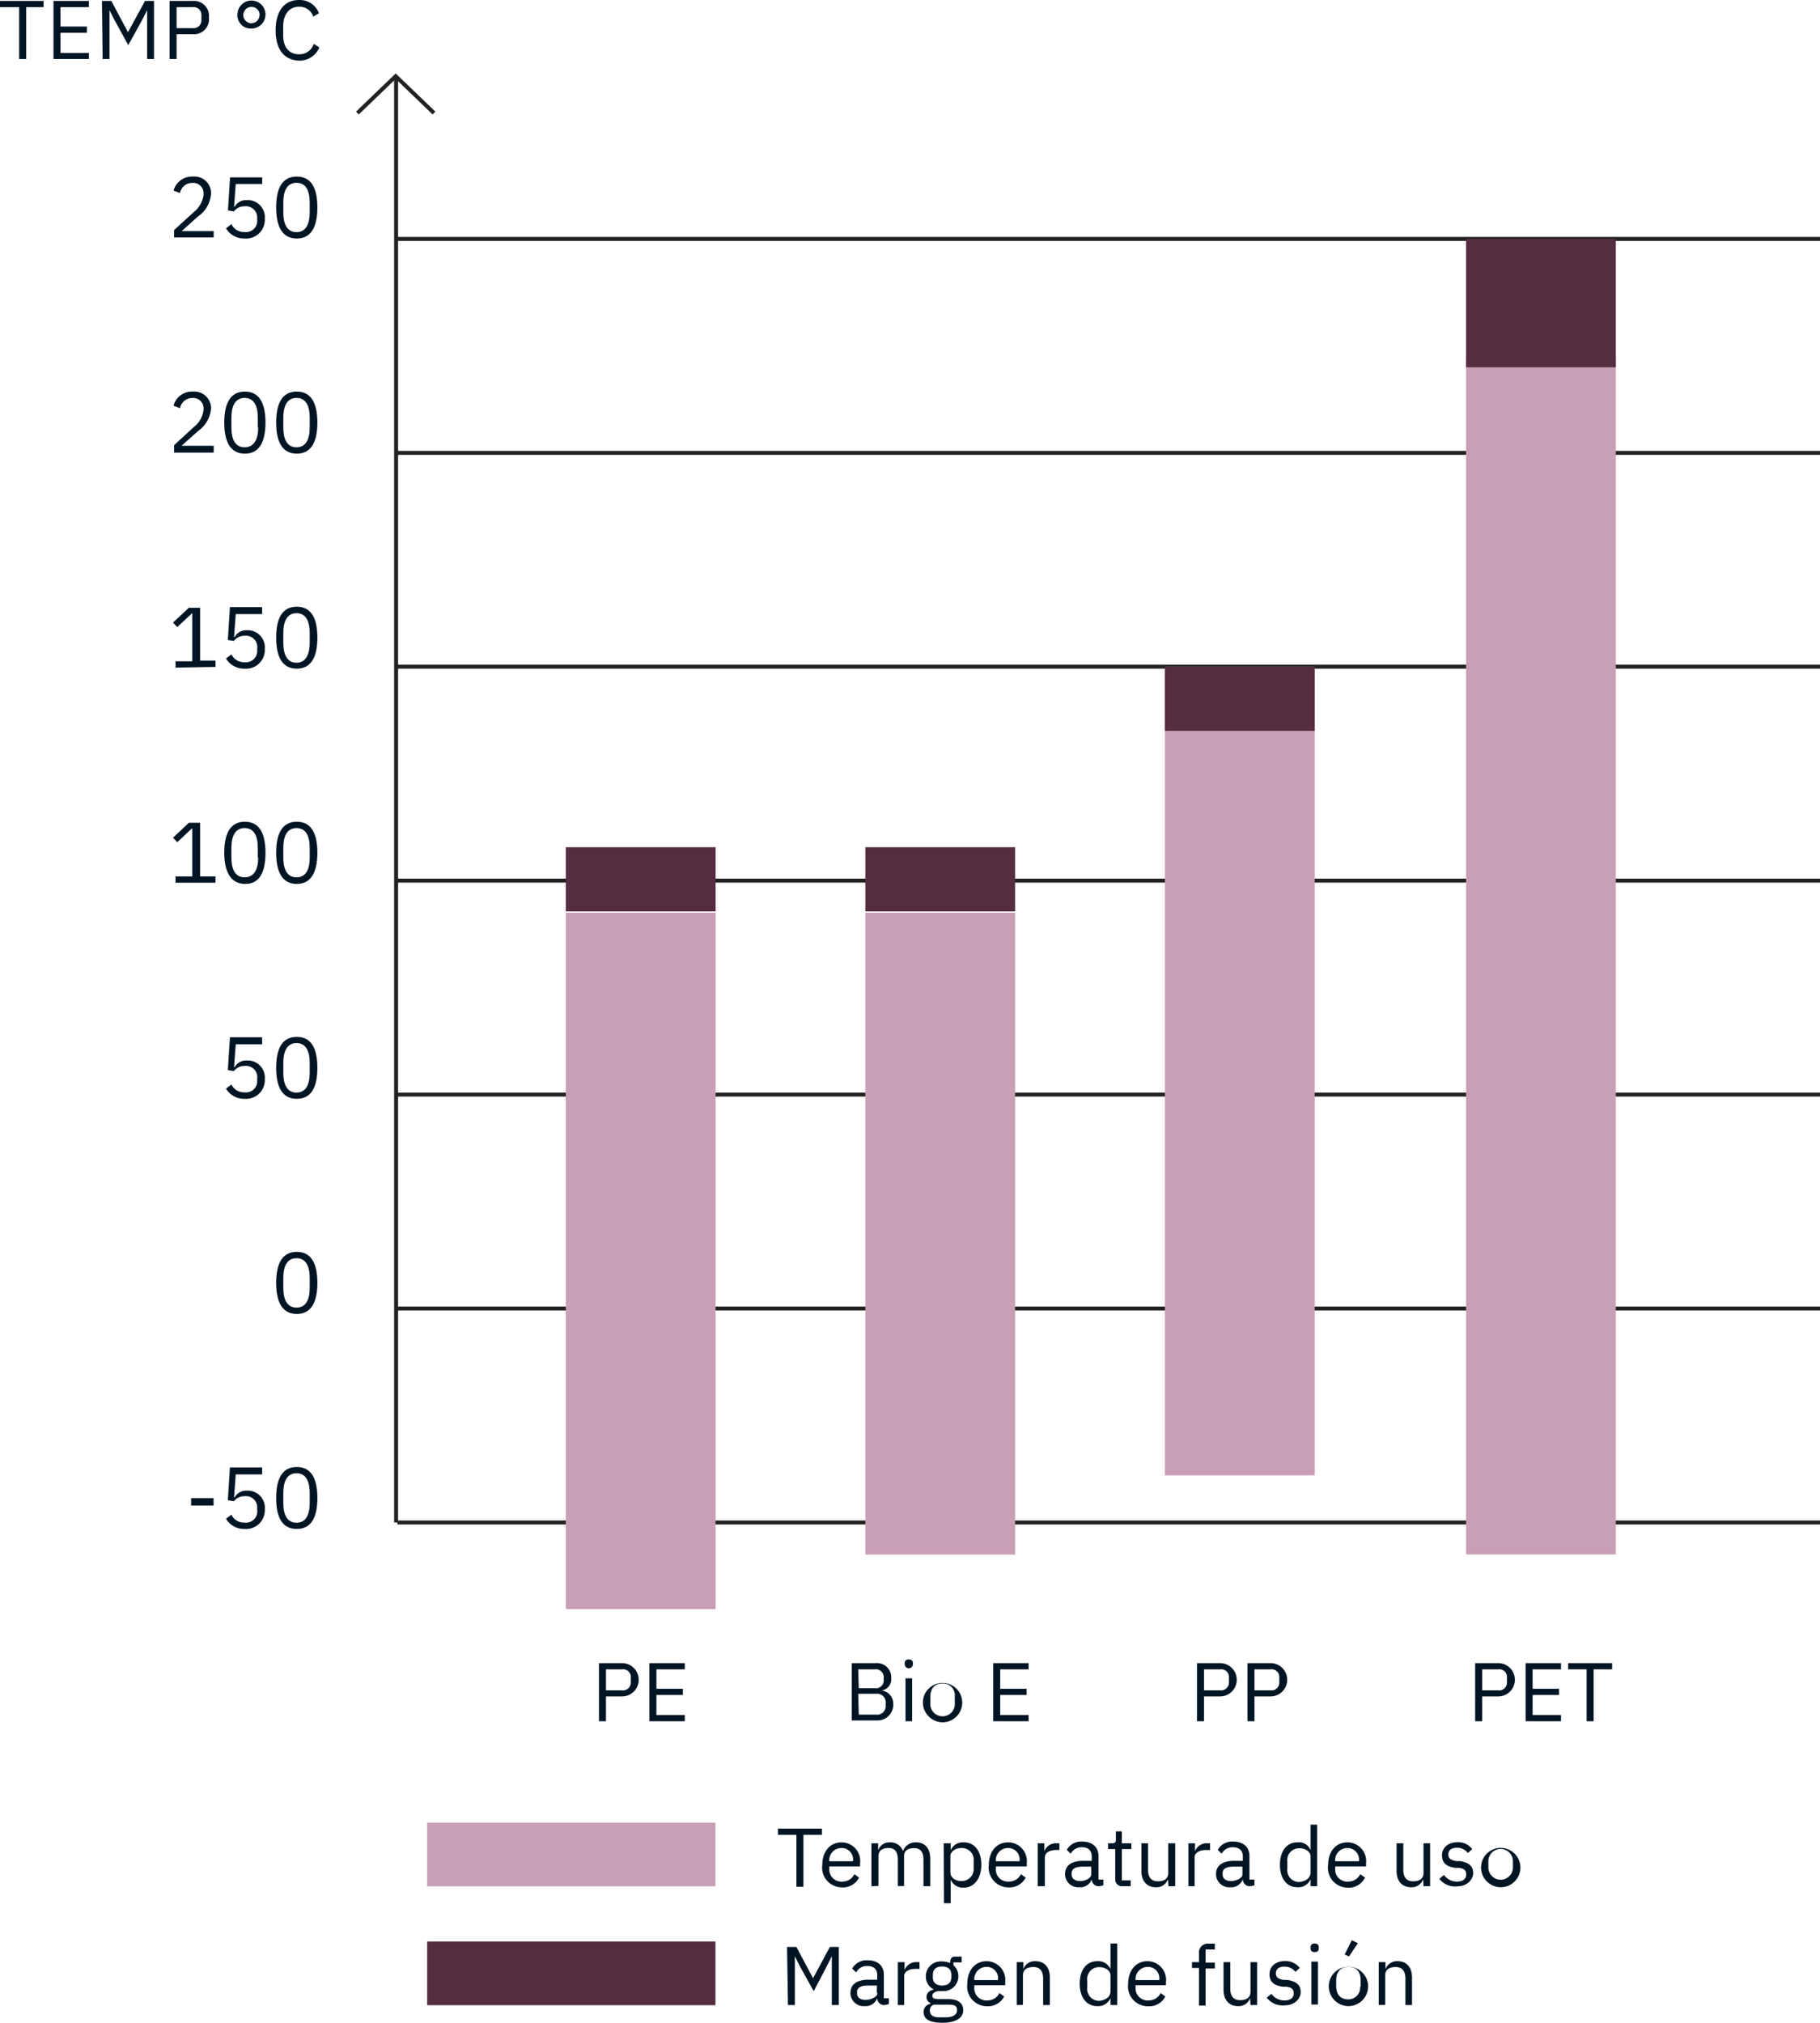
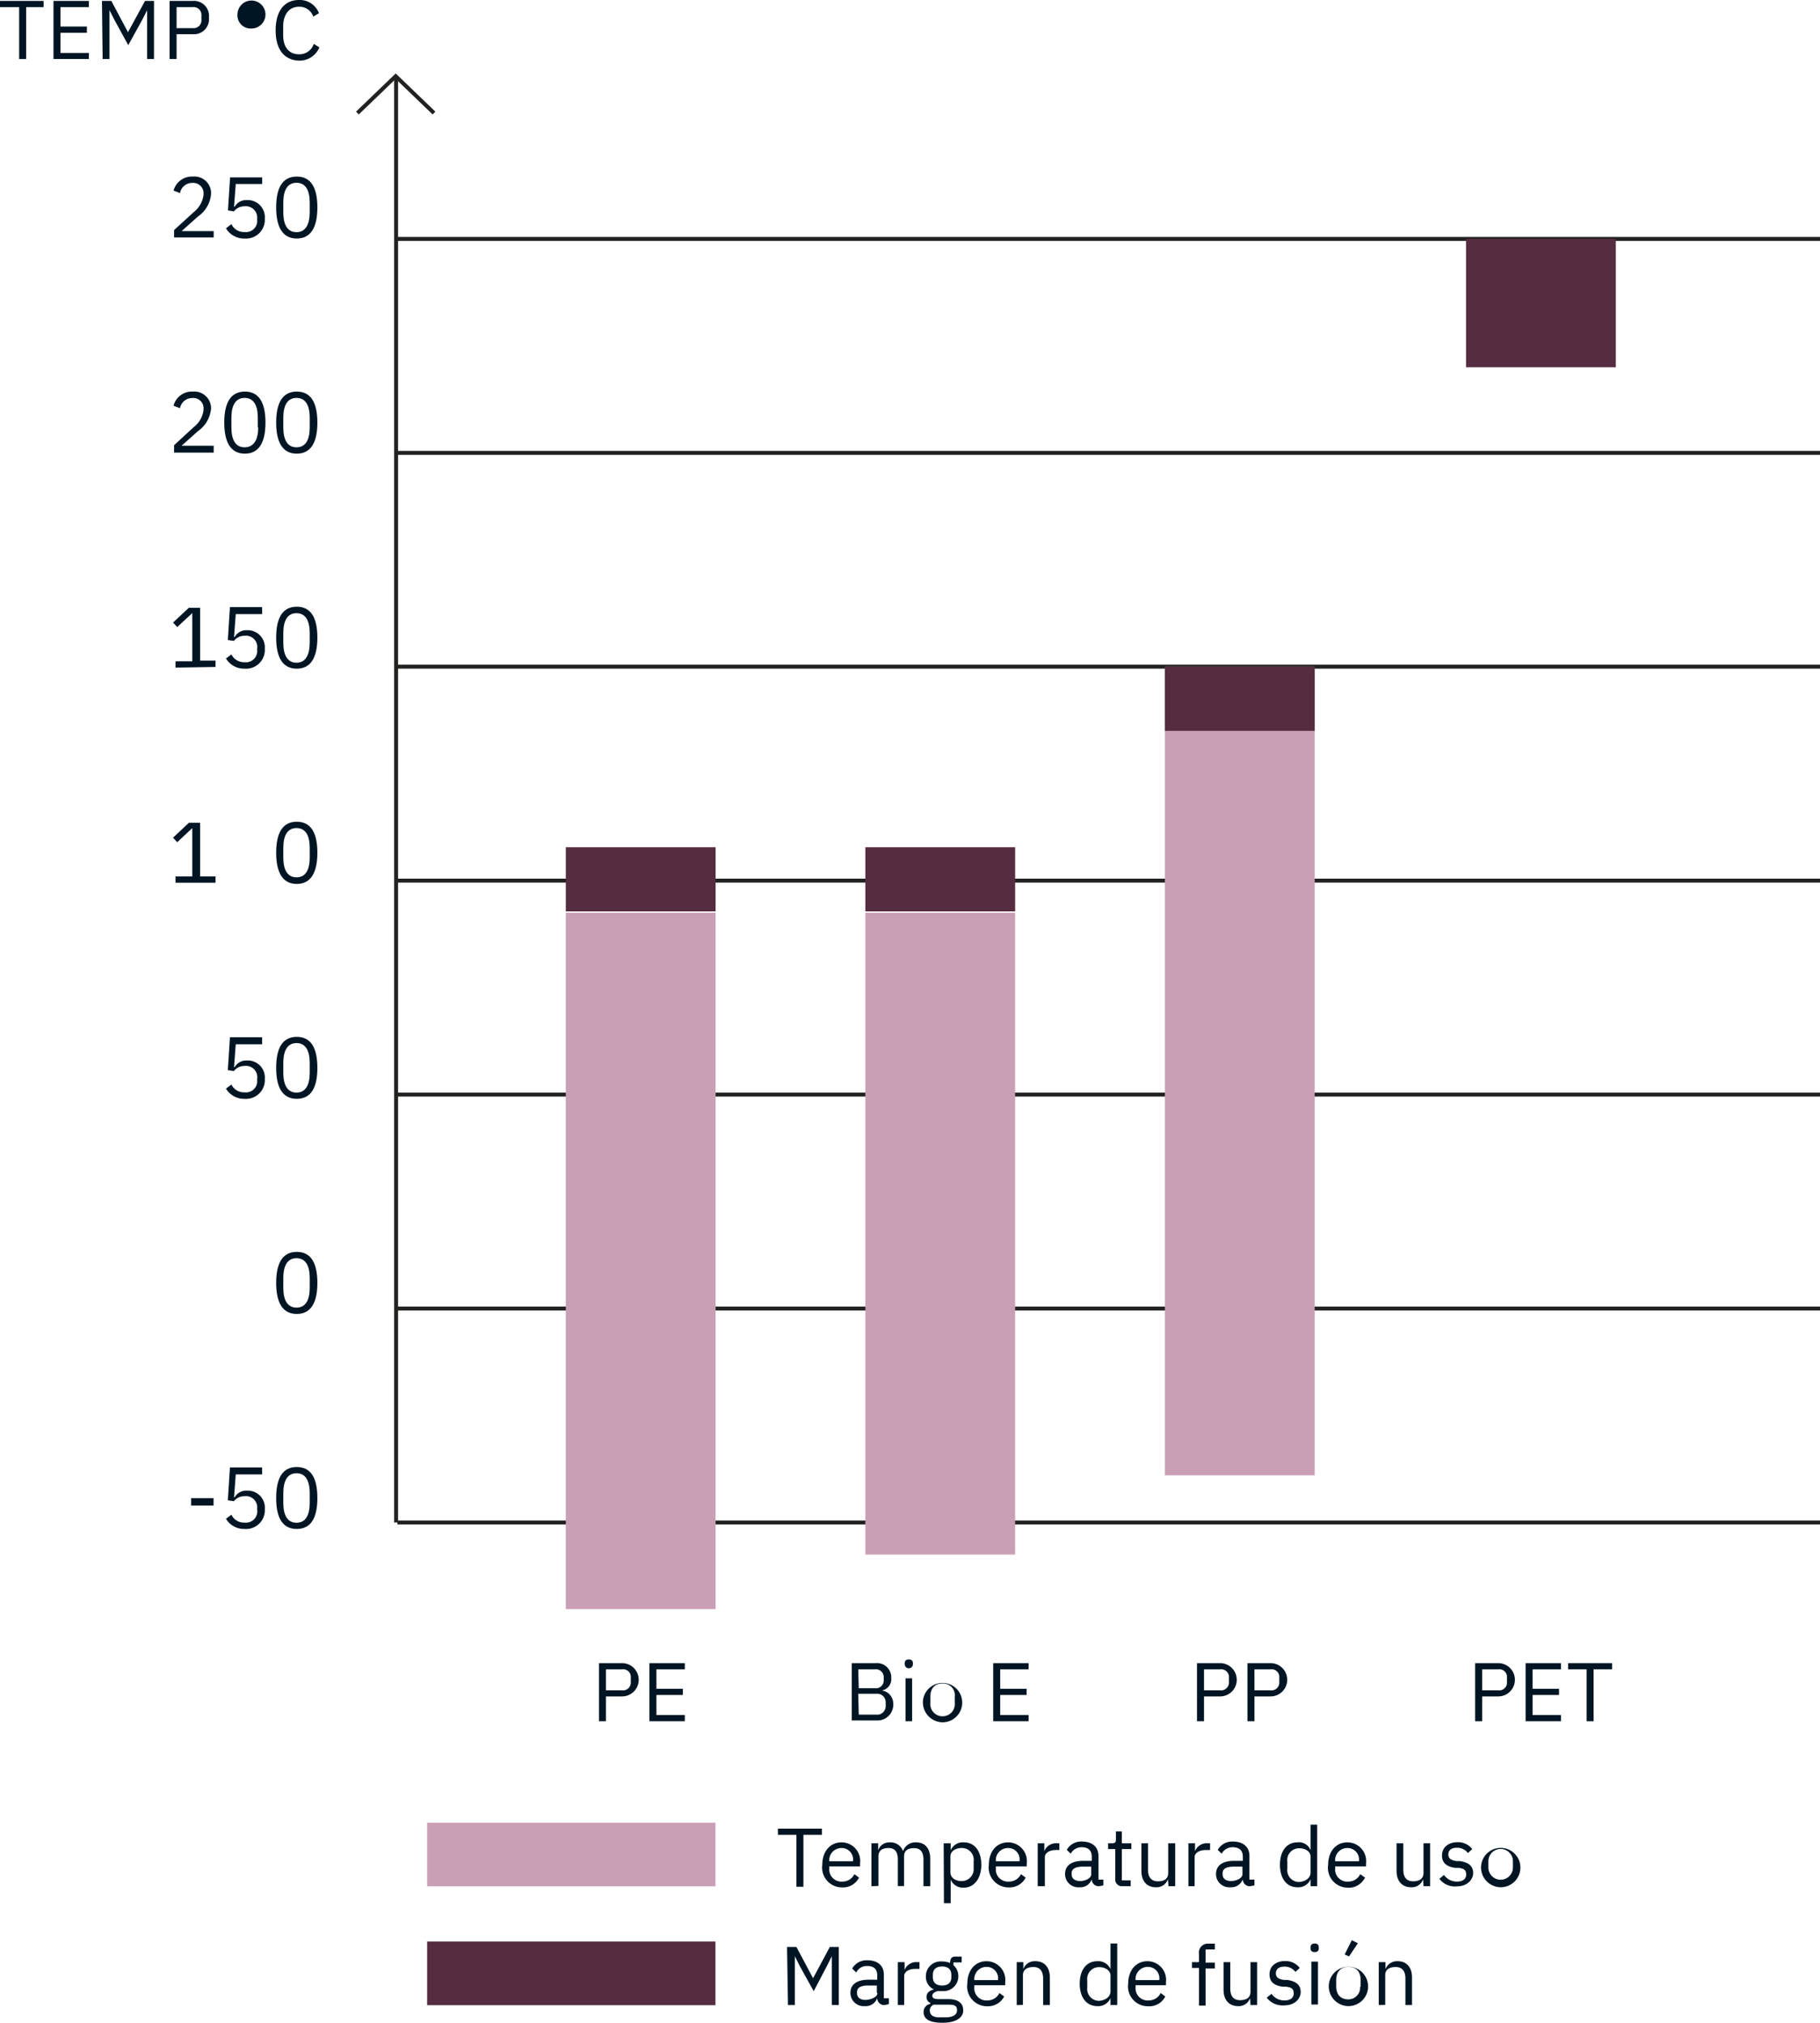
<svg xmlns="http://www.w3.org/2000/svg" id="Lager_1" data-name="Lager 1" viewBox="0 0 137.8 153.16">
  <defs>
    <style>.cls-1,.cls-5{fill:none;stroke:#222221;stroke-width:0.3px;}.cls-2{fill:#001524;}.cls-3{fill:#c99fb5;}.cls-4{fill:#552c40;}.cls-5{stroke-miterlimit:10;}</style>
  </defs>
  <line class="cls-1" x1="30.09" y1="18.09" x2="137.8" y2="18.09" />
  <line class="cls-1" x1="30.09" y1="34.29" x2="137.8" y2="34.29" />
  <line class="cls-1" x1="30.09" y1="50.48" x2="137.8" y2="50.48" />
  <line class="cls-1" x1="30.09" y1="66.68" x2="137.8" y2="66.68" />
  <line class="cls-1" x1="30.09" y1="82.88" x2="137.8" y2="82.88" />
  <line class="cls-1" x1="30.09" y1="99.08" x2="137.8" y2="99.08" />
  <line class="cls-1" x1="30.09" y1="115.28" x2="137.8" y2="115.28" />
  <line class="cls-1" x1="29.99" y1="115.28" x2="29.99" y2="5.94" />
  <path class="cls-2" d="M27.2,29.05h-3v-.56l1.49-1.36a2,2,0,0,0,.74-1.28v-.08a.78.78,0,0,0-.84-.85.93.93,0,0,0-.94.77l-.49-.19a1.44,1.44,0,0,1,1.46-1.06A1.26,1.26,0,0,1,27,25.76a2.3,2.3,0,0,1-1,1.71l-1.23,1.1H27.2Z" transform="translate(-11.02 -11.07)" />
  <path class="cls-2" d="M30.87,25h-2l-.13,1.72h.05a1,1,0,0,1,.93-.5,1.3,1.3,0,0,1,1.35,1.41,1.42,1.42,0,0,1-1.53,1.5,1.59,1.59,0,0,1-1.41-.77l.41-.32a1.05,1.05,0,0,0,1,.6.85.85,0,0,0,.95-.94v-.07a.86.86,0,0,0-.95-.94,1,1,0,0,0-.81.39L28.28,27l.16-2.5h2.43Z" transform="translate(-11.02 -11.07)" />
  <path class="cls-2" d="M31.93,26.78c0-1.48.47-2.34,1.56-2.34s1.56.86,1.56,2.34-.48,2.35-1.56,2.35S31.93,28.26,31.93,26.78Zm2.54.37v-.74c0-.88-.28-1.5-1-1.5s-1,.62-1,1.5v.74c0,.88.28,1.5,1,1.5S34.47,28,34.47,27.15Z" transform="translate(-11.02 -11.07)" />
  <path class="cls-2" d="M27.2,45.34h-3v-.56l1.49-1.37a1.94,1.94,0,0,0,.74-1.28v-.08a.77.77,0,0,0-.84-.84.93.93,0,0,0-.94.77l-.49-.19a1.43,1.43,0,0,1,1.46-1.07A1.27,1.27,0,0,1,27,42a2.32,2.32,0,0,1-1,1.72l-1.23,1.1H27.2Z" transform="translate(-11.02 -11.07)" />
  <path class="cls-2" d="M28,43.07c0-1.48.47-2.35,1.56-2.35s1.56.87,1.56,2.35-.48,2.35-1.56,2.35S28,44.55,28,43.07Zm2.54.37V42.7c0-.88-.28-1.5-1-1.5s-1,.62-1,1.5v.74c0,.88.28,1.5,1,1.5S30.57,44.32,30.57,43.44Z" transform="translate(-11.02 -11.07)" />
  <path class="cls-2" d="M31.93,43.07c0-1.48.47-2.35,1.56-2.35s1.56.87,1.56,2.35-.48,2.35-1.56,2.35S31.93,44.55,31.93,43.07Zm2.54.37V42.7c0-.88-.28-1.5-1-1.5s-1,.62-1,1.5v.74c0,.88.28,1.5,1,1.5S34.47,44.32,34.47,43.44Z" transform="translate(-11.02 -11.07)" />
  <path class="cls-2" d="M24.31,61.62v-.48h1.27V57.49h0l-1.14,1.06-.32-.34,1.2-1.12h.85v4h1.17v.48Z" transform="translate(-11.02 -11.07)" />
  <path class="cls-2" d="M30.87,57.57h-2l-.13,1.73h.05a1,1,0,0,1,.93-.51,1.3,1.3,0,0,1,1.35,1.41,1.42,1.42,0,0,1-1.53,1.5,1.59,1.59,0,0,1-1.41-.77l.41-.31a1.06,1.06,0,0,0,1,.59.85.85,0,0,0,.95-.94v-.06a.86.86,0,0,0-.95-1,1,1,0,0,0-.81.39l-.46-.07.16-2.49h2.43Z" transform="translate(-11.02 -11.07)" />
  <path class="cls-2" d="M31.93,59.35c0-1.48.47-2.34,1.56-2.34s1.56.86,1.56,2.34-.48,2.35-1.56,2.35S31.93,60.84,31.93,59.35Zm2.54.37V59c0-.87-.28-1.5-1-1.5s-1,.63-1,1.5v.74c0,.88.28,1.51,1,1.51S34.47,60.6,34.47,59.72Z" transform="translate(-11.02 -11.07)" />
  <path class="cls-2" d="M24.31,77.91v-.48h1.27V73.77h0l-1.14,1.07-.32-.34,1.2-1.13h.85v4.06h1.17v.48Z" transform="translate(-11.02 -11.07)" />
-   <path class="cls-2" d="M28,75.64c0-1.48.47-2.35,1.56-2.35s1.56.87,1.56,2.35S30.67,78,29.59,78,28,77.12,28,75.64Zm2.54.37v-.74c0-.88-.28-1.5-1-1.5s-1,.62-1,1.5V76c0,.88.28,1.5,1,1.5S30.57,76.89,30.57,76Z" transform="translate(-11.02 -11.07)" />
  <path class="cls-2" d="M31.93,75.64c0-1.48.47-2.35,1.56-2.35s1.56.87,1.56,2.35S34.57,78,33.49,78,31.93,77.12,31.93,75.64Zm2.54.37v-.74c0-.88-.28-1.5-1-1.5s-1,.62-1,1.5V76c0,.88.28,1.5,1,1.5S34.47,76.89,34.47,76Z" transform="translate(-11.02 -11.07)" />
  <path class="cls-2" d="M30.87,90.14h-2l-.13,1.73h.05a1,1,0,0,1,.93-.5,1.29,1.29,0,0,1,1.35,1.4,1.42,1.42,0,0,1-1.53,1.5,1.59,1.59,0,0,1-1.41-.77l.41-.31a1.06,1.06,0,0,0,1,.59.85.85,0,0,0,.95-.94v-.06a.86.86,0,0,0-.95-1,1,1,0,0,0-.81.39l-.46-.07.16-2.49h2.43Z" transform="translate(-11.02 -11.07)" />
  <path class="cls-2" d="M31.93,91.93c0-1.49.47-2.35,1.56-2.35s1.56.86,1.56,2.35-.48,2.34-1.56,2.34S31.93,93.41,31.93,91.93Zm2.54.37v-.75c0-.87-.28-1.5-1-1.5s-1,.63-1,1.5v.75c0,.87.28,1.5,1,1.5S34.47,93.17,34.47,92.3Z" transform="translate(-11.02 -11.07)" />
  <path class="cls-2" d="M31.93,108.21c0-1.48.47-2.35,1.56-2.35s1.56.87,1.56,2.35-.48,2.35-1.56,2.35S31.93,109.69,31.93,108.21Zm2.54.37v-.74c0-.88-.28-1.5-1-1.5s-1,.62-1,1.5v.74c0,.88.28,1.5,1,1.5S34.47,109.46,34.47,108.58Z" transform="translate(-11.02 -11.07)" />
  <path class="cls-2" d="M25.49,125.07v-.56h1.7v.56Z" transform="translate(-11.02 -11.07)" />
  <path class="cls-2" d="M30.87,122.71h-2l-.13,1.73h.05a1,1,0,0,1,.93-.5,1.29,1.29,0,0,1,1.35,1.4,1.42,1.42,0,0,1-1.53,1.5,1.59,1.59,0,0,1-1.41-.77l.41-.31a1.05,1.05,0,0,0,1,.6.86.86,0,0,0,.95-1v-.06a.85.85,0,0,0-.95-.94,1,1,0,0,0-.81.38l-.46-.07.16-2.49h2.43Z" transform="translate(-11.02 -11.07)" />
  <path class="cls-2" d="M31.93,124.5c0-1.49.47-2.35,1.56-2.35s1.56.86,1.56,2.35-.48,2.34-1.56,2.34S31.93,126,31.93,124.5Zm2.54.37v-.74c0-.88-.28-1.51-1-1.51s-1,.63-1,1.51v.74c0,.88.28,1.5,1,1.5S34.47,125.75,34.47,124.87Z" transform="translate(-11.02 -11.07)" />
  <path class="cls-2" d="M13,11.61v3.93h-.53V11.61H11v-.47h3.32v.47Z" transform="translate(-11.02 -11.07)" />
  <path class="cls-2" d="M15.07,15.54v-4.4h2.68v.47H15.6v1.47h2v.47h-2v1.53h2.15v.46Z" transform="translate(-11.02 -11.07)" />
  <path class="cls-2" d="M18.74,11.14h.71l1.26,2.37h0L22,11.14h.68v4.4h-.52v-3.7h0l-.37.73-1.06,1.92-1.05-1.92-.37-.73h0v3.7h-.52Z" transform="translate(-11.02 -11.07)" />
  <path class="cls-2" d="M23.86,15.54v-4.4h1.75a1.14,1.14,0,0,1,1.23,1.26,1.14,1.14,0,0,1-1.23,1.26H24.39v1.88Zm.53-2.34h1.22a.59.59,0,0,0,.66-.63v-.33a.59.59,0,0,0-.66-.63H24.39Z" transform="translate(-11.02 -11.07)" />
-   <path class="cls-2" d="M29,12.15a1.06,1.06,0,1,1,1.06,1.08A1,1,0,0,1,29,12.15Zm1.68,0a.62.62,0,1,0-.62.68A.63.63,0,0,0,30.67,12.15Z" transform="translate(-11.02 -11.07)" />
+   <path class="cls-2" d="M29,12.15a1.06,1.06,0,1,1,1.06,1.08A1,1,0,0,1,29,12.15Zm1.68,0A.63.63,0,0,0,30.67,12.15Z" transform="translate(-11.02 -11.07)" />
  <path class="cls-2" d="M31.89,13.37c0-1.47.66-2.3,1.77-2.3a1.55,1.55,0,0,1,1.51,1l-.43.26a1.1,1.1,0,0,0-1.08-.75c-.76,0-1.2.6-1.2,1.5v.65c0,.91.44,1.45,1.2,1.45a1.14,1.14,0,0,0,1.12-.79l.42.27a1.62,1.62,0,0,1-1.54,1C32.55,15.62,31.89,14.84,31.89,13.37Z" transform="translate(-11.02 -11.07)" />
  <path class="cls-2" d="M56.37,141.4V137h1.75a1.26,1.26,0,0,1,0,2.52H56.9v1.88Zm.53-2.34h1.22a.59.59,0,0,0,.66-.64v-.32a.58.58,0,0,0-.66-.63H56.9Z" transform="translate(-11.02 -11.07)" />
  <path class="cls-2" d="M60.19,141.4V137h2.68v.47H60.72v1.47h2v.47h-2v1.52h2.15v.47Z" transform="translate(-11.02 -11.07)" />
  <path class="cls-2" d="M71.85,150v3.93h-.53V150h-1.4v-.47h3.33V150Z" transform="translate(-11.02 -11.07)" />
  <path class="cls-2" d="M73.28,152.27c0-1,.58-1.7,1.46-1.7a1.41,1.41,0,0,1,1.4,1.58v.24H73.81v.15a.92.92,0,0,0,1,1,1,1,0,0,0,.9-.56l.35.26a1.35,1.35,0,0,1-1.28.74A1.5,1.5,0,0,1,73.28,152.27Zm.53-.3V152H75.6V152a.86.86,0,0,0-.86-1A.92.92,0,0,0,73.81,152Z" transform="translate(-11.02 -11.07)" />
  <path class="cls-2" d="M77,153.89v-3.25h.51v.53h0a.89.89,0,0,1,.88-.6,1,1,0,0,1,1,.66h0a1,1,0,0,1,1-.66c.66,0,1.06.45,1.06,1.24v2.08h-.51v-2c0-.58-.22-.88-.71-.88s-.76.2-.76.62v2.25H79v-2c0-.58-.22-.88-.7-.88s-.77.2-.77.62v2.25Z" transform="translate(-11.02 -11.07)" />
  <path class="cls-2" d="M82.47,150.64H83v.53h0a1,1,0,0,1,1-.6c.81,0,1.32.66,1.32,1.7S84.77,154,84,154a1,1,0,0,1-1-.61h0v1.79h-.51Zm2.27,1.9V152a.89.89,0,0,0-.92-1c-.46,0-.84.26-.84.62v1.21c0,.43.38.67.84.67A.9.9,0,0,0,84.74,152.54Z" transform="translate(-11.02 -11.07)" />
  <path class="cls-2" d="M85.89,152.27c0-1,.58-1.7,1.46-1.7a1.42,1.42,0,0,1,1.41,1.58v.24H86.42v.15a.92.92,0,0,0,1,1,1,1,0,0,0,.9-.56l.36.26a1.37,1.37,0,0,1-1.29.74A1.5,1.5,0,0,1,85.89,152.27Zm.53-.3V152h1.79V152a.86.86,0,0,0-.86-1A.92.92,0,0,0,86.42,152Z" transform="translate(-11.02 -11.07)" />
  <path class="cls-2" d="M89.59,153.89v-3.25h.5v.6h0a.94.94,0,0,1,.94-.6h.2v.51H91c-.54,0-.87.23-.87.54v2.2Z" transform="translate(-11.02 -11.07)" />
  <path class="cls-2" d="M94.24,153.89a.52.52,0,0,1-.56-.53h0a.9.9,0,0,1-.93.61,1,1,0,0,1-1.09-1c0-.61.44-1,1.38-1h.64v-.32c0-.46-.25-.71-.76-.71a.92.92,0,0,0-.83.49l-.3-.29a1.23,1.23,0,0,1,1.15-.63c.78,0,1.25.41,1.25,1.09v1.79h.37v.44Zm-.6-.94v-.54H93c-.58,0-.84.18-.84.49V153c0,.32.26.5.65.5S93.64,153.28,93.64,153Z" transform="translate(-11.02 -11.07)" />
  <path class="cls-2" d="M96,153.89a.5.5,0,0,1-.54-.53v-2.28h-.54v-.44h.31c.21,0,.28-.07.28-.29v-.61h.45v.9h.72v.44h-.72v2.37h.67v.44Z" transform="translate(-11.02 -11.07)" />
  <path class="cls-2" d="M99.45,153.36h0a.91.91,0,0,1-.92.61c-.66,0-1.09-.45-1.09-1.24v-2.09h.5v2c0,.58.26.88.75.88s.78-.2.78-.63v-2.25H100v3.25h-.51Z" transform="translate(-11.02 -11.07)" />
  <path class="cls-2" d="M101,153.89v-3.25h.5v.6h0a.94.94,0,0,1,.94-.6h.2v.51h-.3c-.54,0-.87.23-.87.54v2.2Z" transform="translate(-11.02 -11.07)" />
  <path class="cls-2" d="M105.68,153.89a.52.52,0,0,1-.56-.53h0a.92.92,0,0,1-.94.61,1,1,0,0,1-1.09-1c0-.61.44-1,1.38-1h.65v-.32c0-.46-.26-.71-.77-.71a.92.92,0,0,0-.83.49l-.3-.29a1.25,1.25,0,0,1,1.15-.63c.78,0,1.25.41,1.25,1.09v1.79H106v.44Zm-.59-.94v-.54h-.67c-.58,0-.83.18-.83.49V153c0,.32.25.5.64.5S105.09,153.28,105.09,153Z" transform="translate(-11.02 -11.07)" />
  <path class="cls-2" d="M110.25,153.36h0a1,1,0,0,1-1,.61c-.81,0-1.32-.66-1.32-1.7s.51-1.7,1.32-1.7a.94.94,0,0,1,1,.6h0v-1.94h.5v4.66h-.5Zm0-.51v-1.21c0-.36-.38-.62-.84-.62a.89.89,0,0,0-.92,1v.55a.89.89,0,0,0,.92,1C109.87,153.52,110.25,153.28,110.25,152.85Z" transform="translate(-11.02 -11.07)" />
  <path class="cls-2" d="M111.58,152.27c0-1,.58-1.7,1.46-1.7a1.42,1.42,0,0,1,1.41,1.58v.24h-2.34v.15a.92.92,0,0,0,1,1,1,1,0,0,0,.9-.56l.36.26A1.37,1.37,0,0,1,113,154,1.5,1.5,0,0,1,111.58,152.27Zm.53-.3V152h1.8V152a.87.87,0,0,0-.87-1A.92.92,0,0,0,112.11,152Z" transform="translate(-11.02 -11.07)" />
  <path class="cls-2" d="M118.77,153.36h0a.9.9,0,0,1-.91.61c-.67,0-1.1-.45-1.1-1.24v-2.09h.51v2c0,.58.26.88.74.88s.79-.2.79-.63v-2.25h.5v3.25h-.5Z" transform="translate(-11.02 -11.07)" />
  <path class="cls-2" d="M120,153.33l.35-.29a1.19,1.19,0,0,0,1,.5c.43,0,.68-.2.68-.53s-.14-.45-.57-.51l-.26,0c-.6-.08-1-.33-1-.94s.49-1,1.16-1a1.34,1.34,0,0,1,1.13.52l-.33.3a1,1,0,0,0-.84-.4c-.42,0-.64.2-.64.51s.22.44.63.5l.25,0c.72.11,1,.42,1,.91s-.46,1-1.2,1A1.48,1.48,0,0,1,120,153.33Z" transform="translate(-11.02 -11.07)" />
  <path class="cls-2" d="M123.17,152.27a1.49,1.49,0,1,1,1.47,1.7A1.5,1.5,0,0,1,123.17,152.27Zm2.4.23V152a.93.93,0,1,0-1.86,0v.47a.93.93,0,1,0,1.86,0Z" transform="translate(-11.02 -11.07)" />
  <path class="cls-2" d="M70.61,158.49h.71l1.26,2.37h0l1.27-2.37h.68v4.4H74v-3.7h0l-.37.74-1,1.91-1.06-1.91-.37-.74h0v3.7h-.52Z" transform="translate(-11.02 -11.07)" />
  <path class="cls-2" d="M78,162.89a.52.52,0,0,1-.56-.53h0a.92.92,0,0,1-.94.61,1,1,0,0,1-1.09-1c0-.61.44-1,1.39-1h.64v-.33c0-.46-.25-.71-.77-.71a.89.89,0,0,0-.82.49l-.31-.29a1.25,1.25,0,0,1,1.16-.63c.78,0,1.24.41,1.24,1.09v1.79h.38v.44Zm-.59-.94v-.54h-.67c-.57,0-.83.18-.83.49V162c0,.32.25.5.64.5S77.45,162.28,77.45,162Z" transform="translate(-11.02 -11.07)" />
  <path class="cls-2" d="M79,162.89v-3.25h.51v.6h0a.93.93,0,0,1,.94-.6h.19v.51h-.29c-.54,0-.87.23-.87.54v2.2Z" transform="translate(-11.02 -11.07)" />
  <path class="cls-2" d="M82.38,164.23c-1,0-1.43-.29-1.43-.8a.61.61,0,0,1,.51-.63v-.07a.47.47,0,0,1-.29-.45c0-.33.24-.49.56-.57v0a1.06,1.06,0,0,1-.61-1,1.12,1.12,0,0,1,1.22-1.12,1.46,1.46,0,0,1,.62.12v-.06c0-.25.11-.43.38-.43h.49v.44h-.62v.21a1.09,1.09,0,0,1,.37.84,1.12,1.12,0,0,1-1.23,1.12,1.48,1.48,0,0,1-.31,0c-.22.05-.43.16-.43.36s.2.25.5.25h.69c.81,0,1.15.33,1.15.86S83.42,164.23,82.38,164.23Zm.42-1.37H81.72a.45.45,0,0,0-.3.44c0,.29.19.52.7.52h.47c.56,0,.89-.18.89-.53S83.31,162.86,82.8,162.86Zm.25-2.08v-.18c0-.43-.27-.63-.7-.63s-.7.2-.7.63v.18c0,.43.27.63.7.63S83.05,161.21,83.05,160.78Z" transform="translate(-11.02 -11.07)" />
  <path class="cls-2" d="M84.26,161.27c0-1,.58-1.7,1.46-1.7a1.42,1.42,0,0,1,1.41,1.58v.24H84.79v.15a.92.92,0,0,0,1,1,1,1,0,0,0,.9-.56l.36.26a1.37,1.37,0,0,1-1.29.74A1.5,1.5,0,0,1,84.26,161.27Zm.53-.3V161h1.79V161a.86.86,0,0,0-.86-1A.92.92,0,0,0,84.79,161Z" transform="translate(-11.02 -11.07)" />
  <path class="cls-2" d="M88,162.89v-3.25h.5v.53h0a.91.91,0,0,1,.92-.6c.67,0,1.09.45,1.09,1.24v2.08H90v-2c0-.58-.25-.88-.73-.88s-.8.2-.8.62v2.25Z" transform="translate(-11.02 -11.07)" />
  <path class="cls-2" d="M95.1,162.36h0a1,1,0,0,1-1,.61c-.82,0-1.33-.66-1.33-1.7s.51-1.7,1.33-1.7a1,1,0,0,1,1,.6h0v-1.94h.51v4.66H95.1Zm0-.51v-1.21c0-.35-.38-.62-.84-.62a.89.89,0,0,0-.92,1v.55a.9.9,0,0,0,.92,1C94.72,162.52,95.1,162.28,95.1,161.85Z" transform="translate(-11.02 -11.07)" />
  <path class="cls-2" d="M96.44,161.27c0-1,.58-1.7,1.46-1.7a1.41,1.41,0,0,1,1.4,1.58v.24H97v.15a.92.92,0,0,0,1,1,1,1,0,0,0,.9-.56l.35.26a1.35,1.35,0,0,1-1.28.74A1.5,1.5,0,0,1,96.44,161.27ZM97,161V161h1.79V161a.86.86,0,0,0-.86-1A.92.92,0,0,0,97,161Z" transform="translate(-11.02 -11.07)" />
  <path class="cls-2" d="M101.8,160.08h-.53v-.44h.53V159a.67.67,0,0,1,.71-.76H103v.44h-.7v1h.7v.44h-.7v2.81h-.5Z" transform="translate(-11.02 -11.07)" />
  <path class="cls-2" d="M105.67,162.36h0a.9.9,0,0,1-.91.61c-.67,0-1.1-.45-1.1-1.24v-2.09h.51v2c0,.58.25.88.74.88s.79-.2.79-.63v-2.25h.5v3.25h-.5Z" transform="translate(-11.02 -11.07)" />
  <path class="cls-2" d="M106.93,162.33l.36-.29a1.18,1.18,0,0,0,1,.5c.42,0,.68-.19.68-.53s-.14-.45-.57-.51l-.26,0c-.6-.08-1-.33-1-.94s.49-1,1.15-1a1.35,1.35,0,0,1,1.14.52l-.33.3a1,1,0,0,0-.84-.4c-.42,0-.64.2-.64.51s.22.44.62.5l.26,0c.71.11,1,.42,1,.92s-.46,1-1.2,1A1.51,1.51,0,0,1,106.93,162.33Z" transform="translate(-11.02 -11.07)" />
  <path class="cls-2" d="M110.25,158.6v-.09c0-.17.1-.28.31-.28s.31.11.31.28v.09c0,.17-.09.28-.31.28S110.25,158.77,110.25,158.6Zm.06,1h.5v3.25h-.5Z" transform="translate(-11.02 -11.07)" />
  <path class="cls-2" d="M111.64,161.27a1.49,1.49,0,1,1,1.47,1.7A1.5,1.5,0,0,1,111.64,161.27Zm2.4.23V161c0-.69-.38-1-.93-1s-.92.34-.92,1v.46c0,.69.38,1,.92,1A.89.89,0,0,0,114,161.5Zm-.88-2.29-.33-.15.54-1.08.46.23Z" transform="translate(-11.02 -11.07)" />
  <path class="cls-2" d="M115.41,162.89v-3.25h.51v.53h0a.93.93,0,0,1,.92-.6c.67,0,1.09.45,1.09,1.24v2.08h-.5v-2c0-.58-.25-.88-.74-.88s-.79.2-.79.62v2.25Z" transform="translate(-11.02 -11.07)" />
  <path class="cls-2" d="M101.65,141.4V137h1.75a1.26,1.26,0,0,1,0,2.52h-1.22v1.88Zm.53-2.34h1.22a.6.6,0,0,0,.67-.64v-.32a.59.59,0,0,0-.67-.63h-1.22Z" transform="translate(-11.02 -11.07)" />
  <path class="cls-2" d="M105.47,141.4V137h1.75a1.26,1.26,0,0,1,0,2.52H106v1.88Zm.53-2.34h1.22a.59.59,0,0,0,.66-.64v-.32a.58.58,0,0,0-.66-.63H106Z" transform="translate(-11.02 -11.07)" />
  <path class="cls-2" d="M122.71,141.4V137h1.75a1.26,1.26,0,0,1,0,2.52h-1.22v1.88Zm.53-2.34h1.22a.59.59,0,0,0,.66-.64v-.32a.58.58,0,0,0-.66-.63h-1.22Z" transform="translate(-11.02 -11.07)" />
  <path class="cls-2" d="M126.53,141.4V137h2.68v.47h-2.15v1.47h2v.47h-2v1.52h2.15v.47Z" transform="translate(-11.02 -11.07)" />
  <path class="cls-2" d="M131.68,137.47v3.93h-.53v-3.93h-1.4V137h3.33v.47Z" transform="translate(-11.02 -11.07)" />
  <rect class="cls-3" x="42.84" y="69.11" width="11.34" height="52.73" />
  <rect class="cls-4" x="42.84" y="64.15" width="11.34" height="4.86" />
  <rect class="cls-3" x="32.34" y="138.01" width="21.83" height="4.82" />
  <rect class="cls-4" x="32.34" y="147.01" width="21.83" height="4.82" />
  <rect class="cls-4" x="65.52" y="64.15" width="11.34" height="4.86" />
  <rect class="cls-3" x="65.52" y="69.11" width="11.34" height="48.6" />
  <rect class="cls-3" x="88.2" y="50.48" width="11.34" height="61.23" />
-   <rect class="cls-3" x="111" y="27.03" width="11.34" height="90.67" />
  <rect class="cls-4" x="88.2" y="50.48" width="11.34" height="4.86" />
  <rect class="cls-4" x="111" y="18.09" width="11.34" height="9.72" />
  <polyline class="cls-5" points="27.06 8.56 29.96 5.77 32.86 8.56" />
  <path class="cls-2" d="M75.51,137h1.81a1.08,1.08,0,0,1,1.18,1.14.86.86,0,0,1-.72.93v0a1,1,0,0,1,.87,1,1.19,1.19,0,0,1-1.14,1.27h-2Zm.53,1.9h1.22a.59.59,0,0,0,.67-.61v-.21a.59.59,0,0,0-.67-.61H76Zm0,2h1.31a.65.65,0,0,0,.73-.68V140a.65.65,0,0,0-.73-.68H76Z" transform="translate(-11.02 -11.07)" />
  <path class="cls-2" d="M79.52,137.1V137c0-.17.1-.28.31-.28s.31.11.31.28v.08a.31.31,0,0,1-.62,0Zm.06,1.05h.5v3.25h-.5Z" transform="translate(-11.02 -11.07)" />
  <path class="cls-2" d="M80.91,139.77a1.49,1.49,0,1,1,1.47,1.71A1.51,1.51,0,0,1,80.91,139.77Zm2.4.24v-.47a.89.89,0,0,0-.93-1c-.54,0-.92.33-.92,1V140a.93.93,0,1,0,1.85,0Z" transform="translate(-11.02 -11.07)" />
  <path class="cls-2" d="M86.22,141.4V137H88.9v.47H86.75v1.47h2v.47h-2v1.52H88.9v.47Z" transform="translate(-11.02 -11.07)" />
</svg>